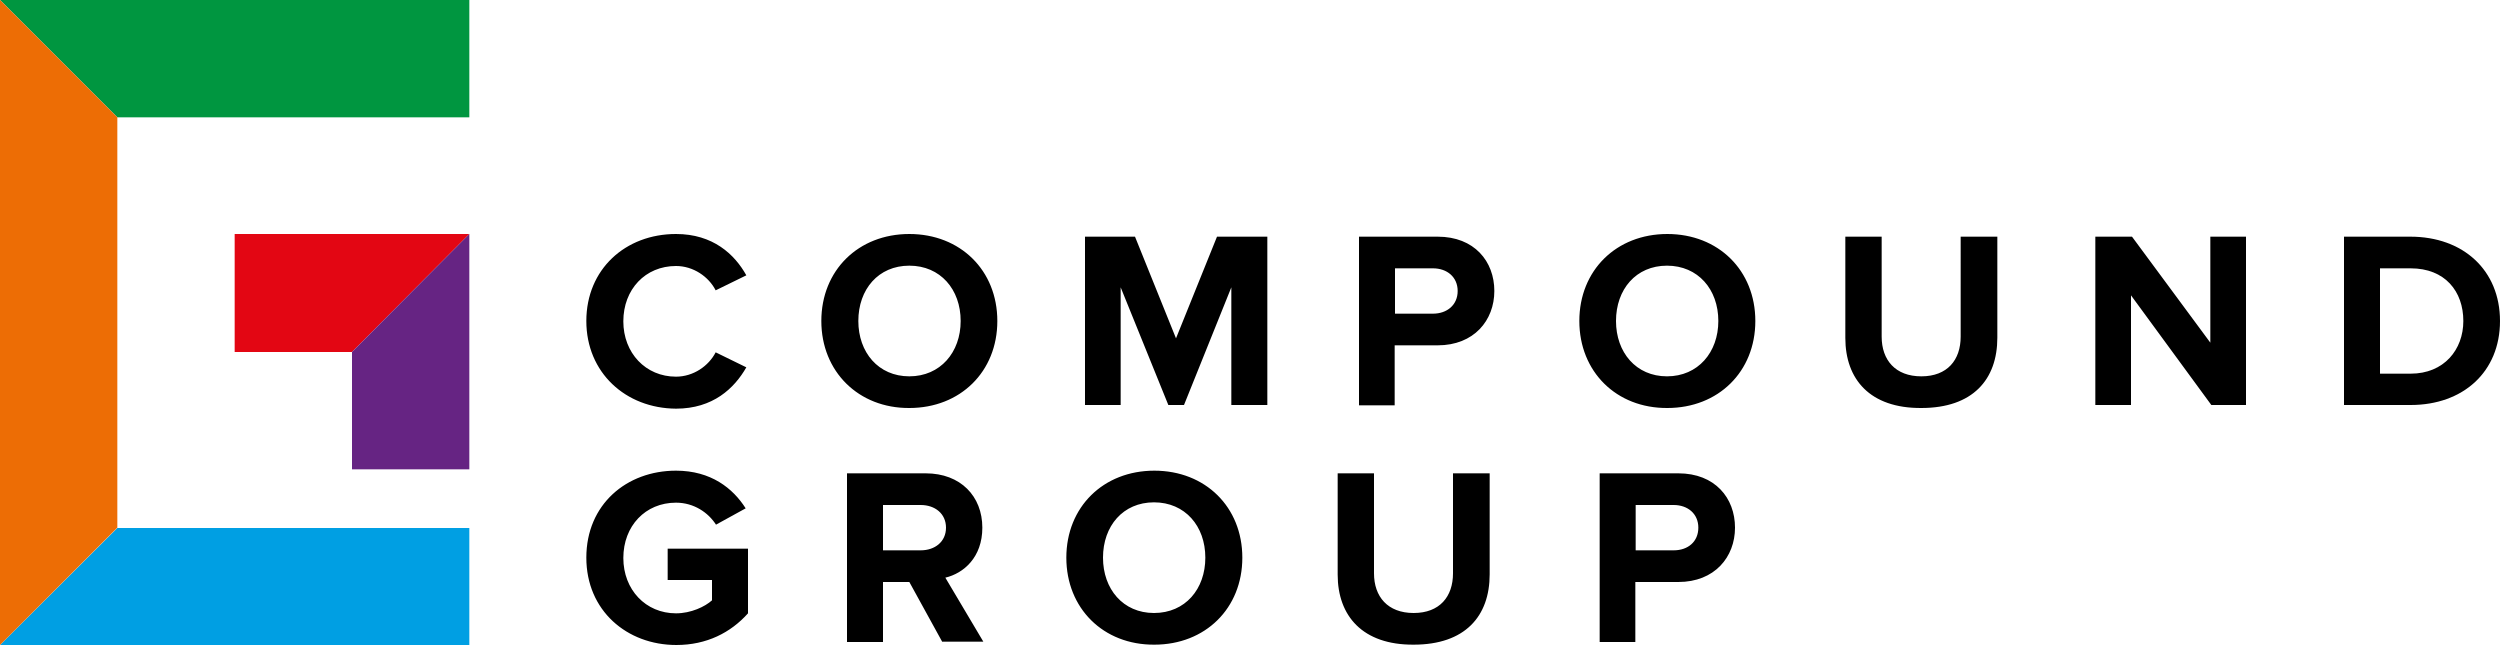
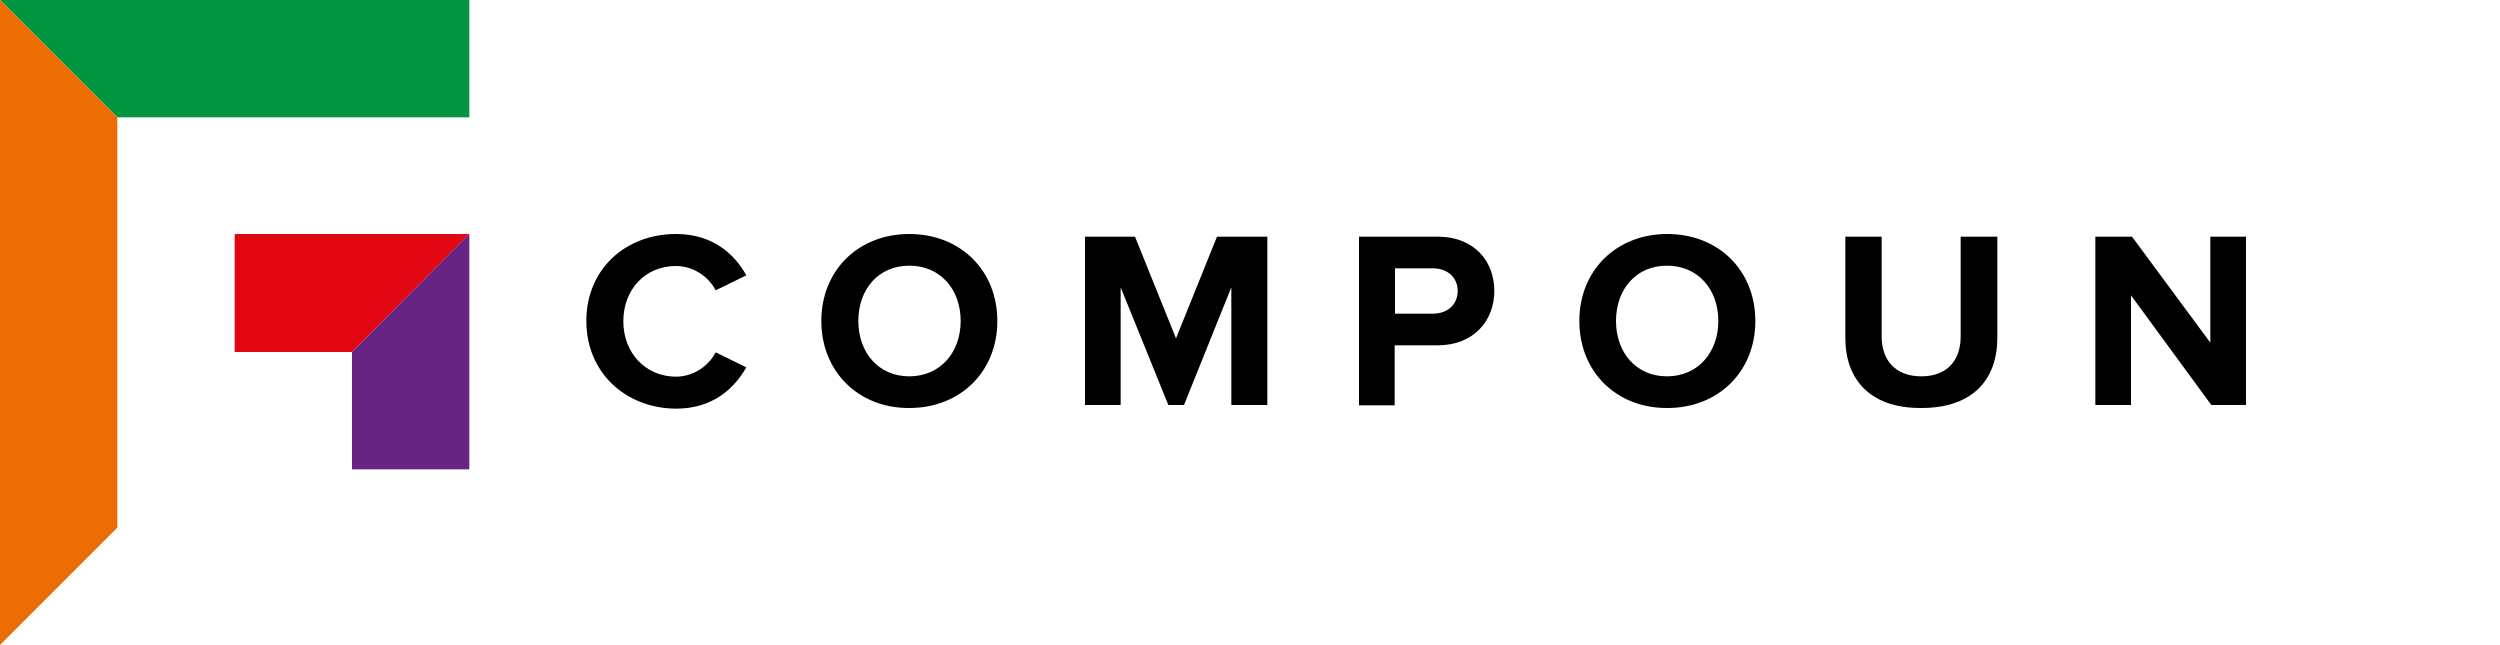
<svg xmlns="http://www.w3.org/2000/svg" width="750" height="193.5" viewBox="0 0 750 193.5">
  <path d="M175.9 96.3c0-15.5 11.7-26.1 26.9-26.1 11.1 0 17.6 6.1 21.1 12.4l-9.2 4.5c-2.1-4.1-6.7-7.3-11.9-7.3-9.2 0-15.8 7-15.8 16.6 0 9.5 6.7 16.6 15.8 16.6 5.2 0 9.8-3.2 11.9-7.3l9.2 4.5c-3.6 6.3-10 12.4-21.1 12.4-15.1-.1-26.9-10.8-26.9-26.3M246.4 96.3c0-15.2 11.1-26.1 26.4-26.1 15.3 0 26.4 10.9 26.4 26.1 0 15.2-11.1 26.1-26.4 26.1-15.2.1-26.4-10.9-26.4-26.1m41.8 0c0-9.5-6.1-16.6-15.4-16.6s-15.3 7.1-15.3 16.6c0 9.4 6 16.6 15.3 16.6s15.4-7.2 15.4-16.6M369.4 121.5V86.2l-14.2 35.3h-4.7l-14.3-35.3v35.3h-10.7V71h15l12.3 30.5L365.1 71h15.1v50.5zM407.7 121.5V71h23.6c11 0 17 7.4 17 16.3 0 8.8-6.1 16.3-17 16.3h-12.9v18h-10.7zm29.6-34.2c0-4.2-3.2-6.8-7.4-6.8h-11.4v13.6h11.4c4.2 0 7.4-2.6 7.4-6.8M473.8 96.3c0-15.2 11.1-26.1 26.4-26.1 15.3 0 26.4 10.9 26.4 26.1 0 15.2-11.1 26.1-26.4 26.1-15.3.1-26.4-10.9-26.4-26.1m41.7 0c0-9.5-6.1-16.6-15.4-16.6s-15.3 7.1-15.3 16.6c0 9.4 6 16.6 15.3 16.6s15.4-7.2 15.4-16.6M553.6 101.4V71h10.9v30c0 7 4.1 11.9 11.9 11.9 7.8 0 11.8-4.9 11.8-11.9V71h11v30.3c0 12.6-7.4 21.1-22.8 21.1-15.4.1-22.8-8.6-22.8-21M663.4 121.5l-24.1-32.9v32.9h-10.7V71h11l23.5 31.8V71h10.7v50.5z" />
  <g>
-     <path d="M703.2 121.5V71h19.9C739 71 750 81.1 750 96.3s-11 25.2-26.8 25.2h-20zM739 96.3c0-8.9-5.5-15.8-15.8-15.8H714v31.6h9.2c10 0 15.8-7.2 15.8-15.8M175.9 167.3c0-16 12.1-26.1 26.9-26.1 10.5 0 17.1 5.3 20.9 11.3l-8.9 4.9c-2.3-3.6-6.6-6.6-12-6.6-9.2 0-15.8 7-15.8 16.6 0 9.5 6.7 16.6 15.8 16.6 4.5 0 8.7-2 10.8-3.9V174h-13.3v-9.4h24.1V184c-5.2 5.8-12.4 9.5-21.5 9.5-14.8 0-27-10.3-27-26.2M282.7 192.6l-9.9-18h-7.9v18h-10.8V142h23.6c10.5 0 17 6.9 17 16.3 0 8.9-5.6 13.7-11.1 15l11.4 19.2h-12.3zm1.1-34.3c0-4.2-3.3-6.8-7.6-6.8h-11.3v13.6h11.3c4.3 0 7.6-2.6 7.6-6.8M319.9 167.3c0-15.2 11.1-26.1 26.4-26.1 15.3 0 26.4 10.9 26.4 26.1s-11.1 26.1-26.4 26.1c-15.3.1-26.4-10.9-26.4-26.1m41.7 0c0-9.5-6.1-16.6-15.4-16.6s-15.3 7.1-15.3 16.6c0 9.4 6 16.6 15.3 16.6 9.4 0 15.4-7.2 15.4-16.6M401.3 172.4V142h10.9v30c0 7 4.1 11.9 11.9 11.9 7.8 0 11.8-4.9 11.8-11.9v-30h11v30.3c0 12.6-7.4 21.1-22.8 21.1-15.3.1-22.8-8.6-22.8-21M479.9 192.6V142h23.6c11 0 17 7.4 17 16.3 0 8.8-6.1 16.3-17 16.3h-12.9v18h-10.7zm29.6-34.3c0-4.2-3.2-6.8-7.4-6.8h-11.4v13.6h11.4c4.3 0 7.4-2.6 7.4-6.8" />
-   </g>
+     </g>
  <g>
    <path fill="#E30613" d="M105.6 105.6H70.4V70.2h70.4z" />
-     <path fill="#009FE3" d="M0 193.5h140.8v-35.1H35.2z" />
    <path fill="#662483" d="M140.8 70.2l-35.2 35.4v35.2h35.2z" />
    <path fill="#009640" d="M35.2 35.2h105.6V0H0z" />
    <path fill="#ED6D05" d="M0 0v193.5l35.2-35.2V35.2z" />
  </g>
</svg>